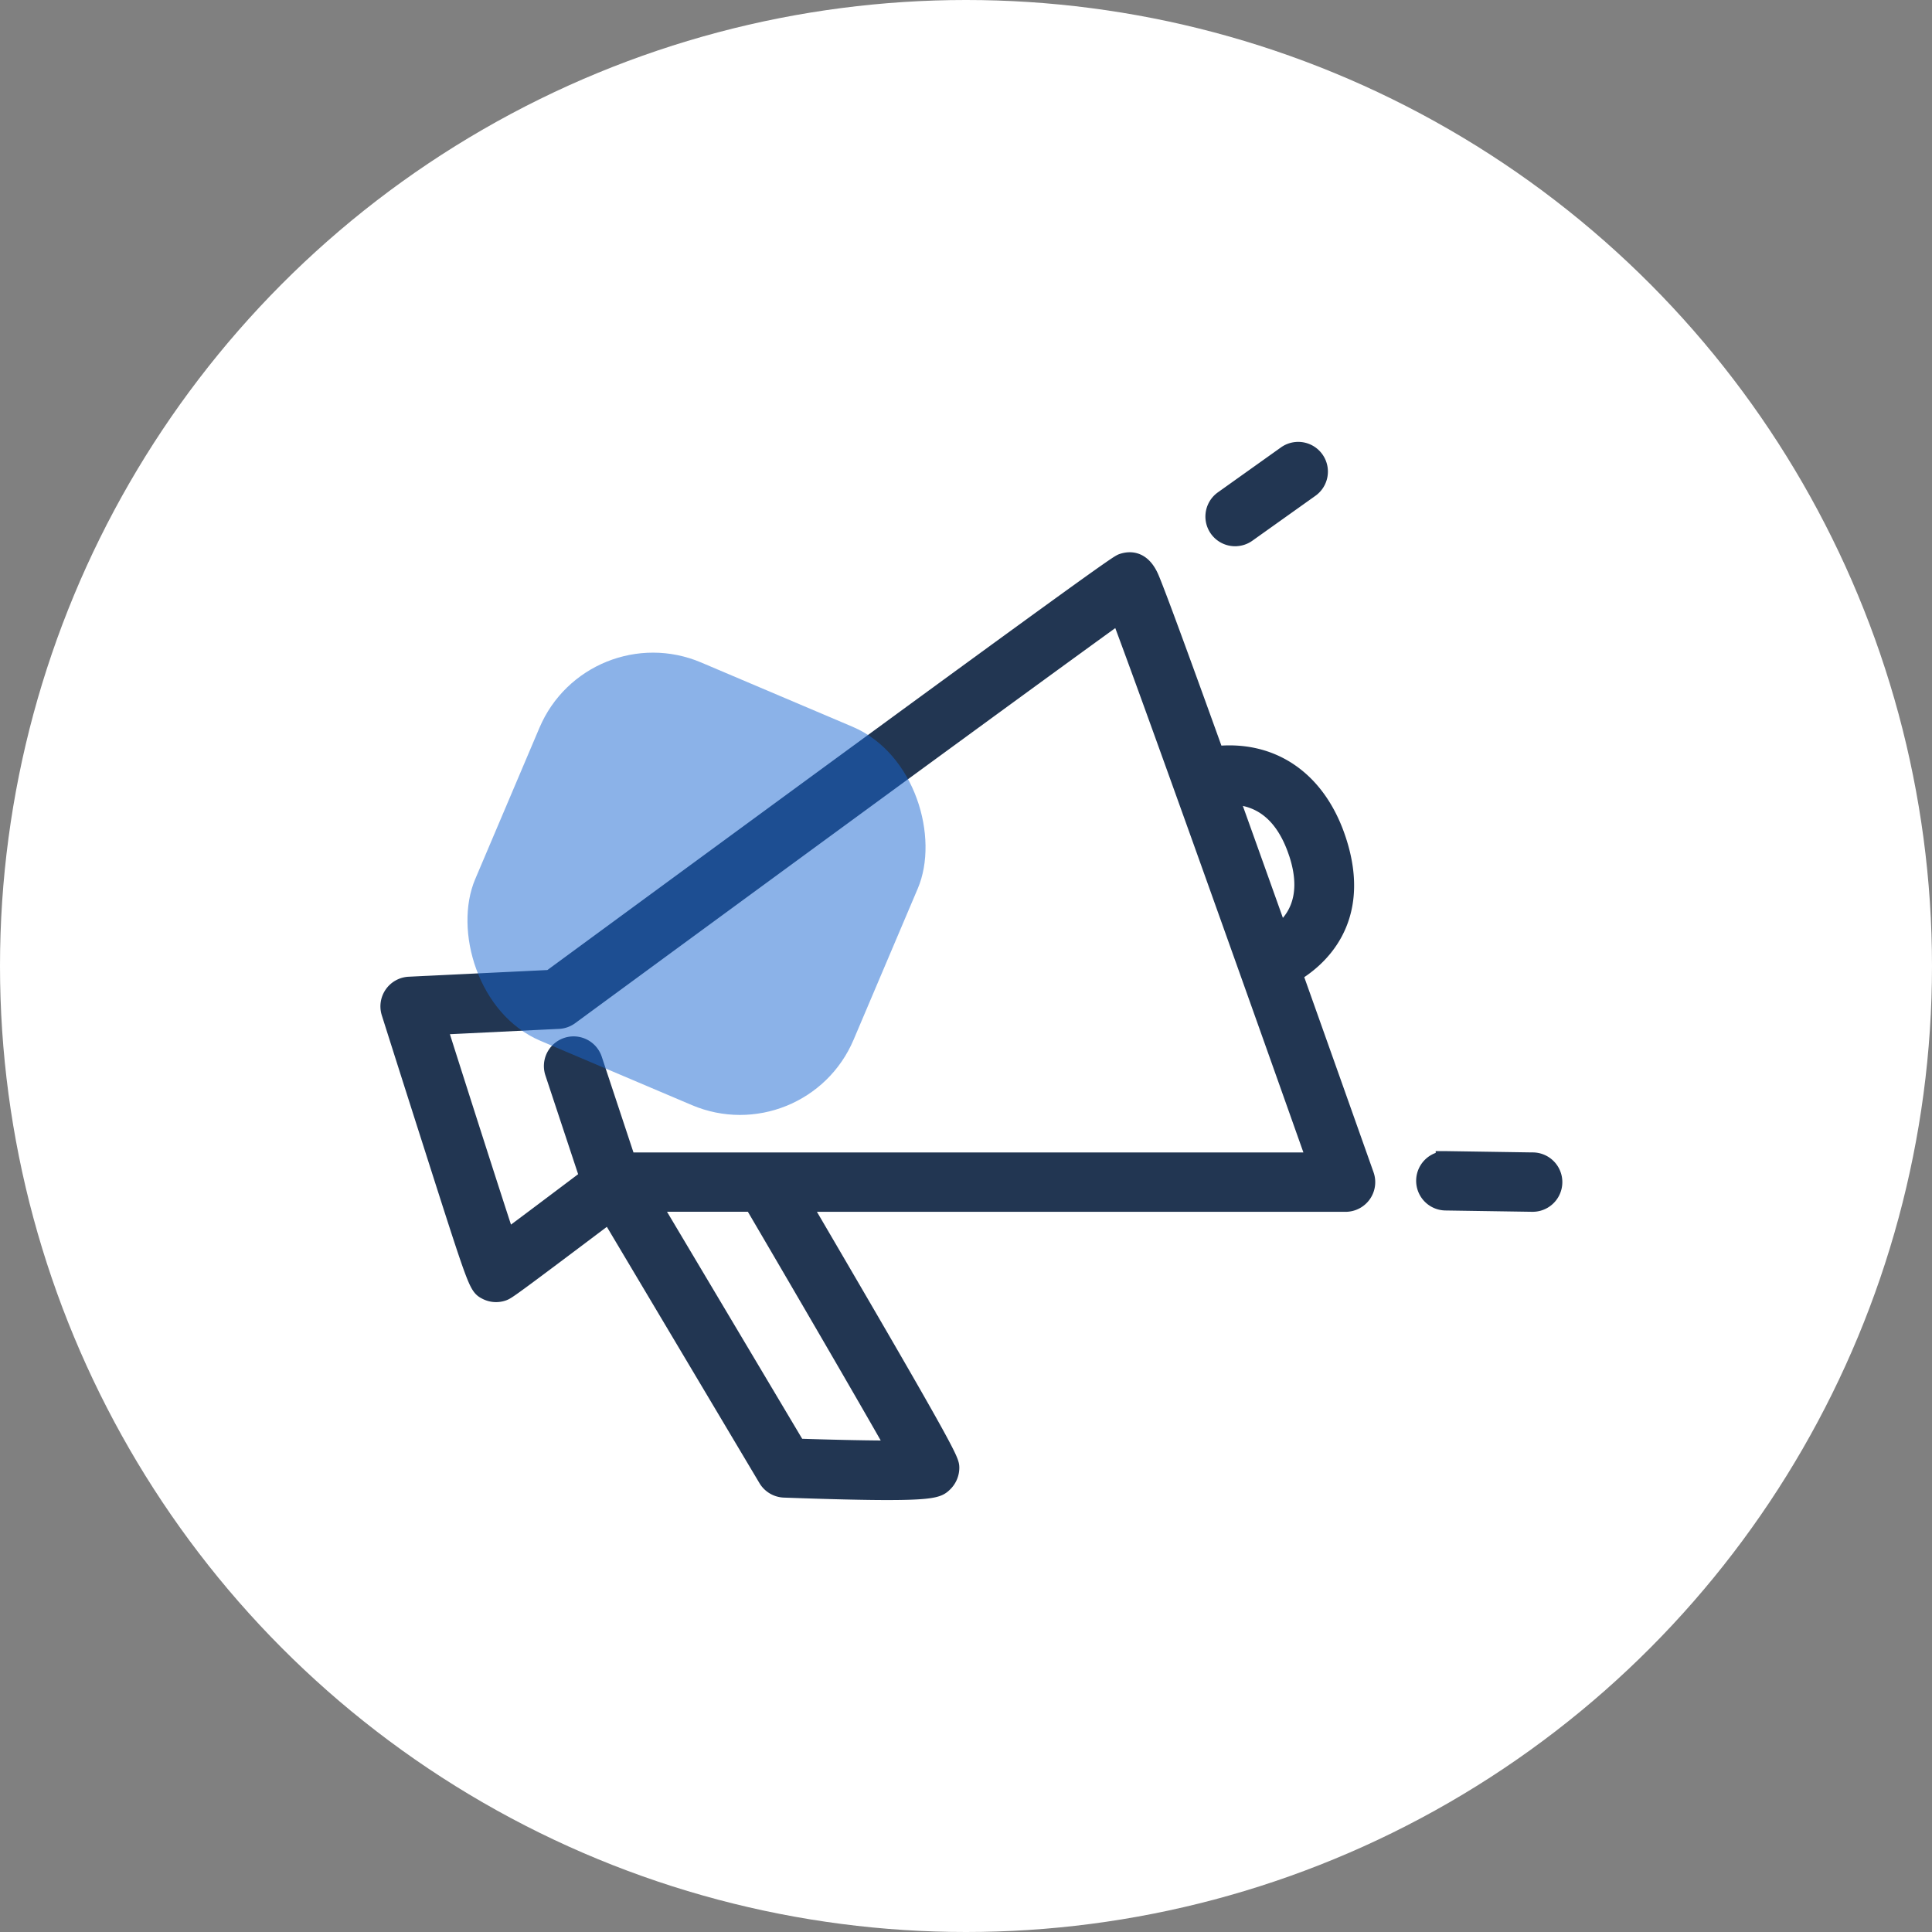
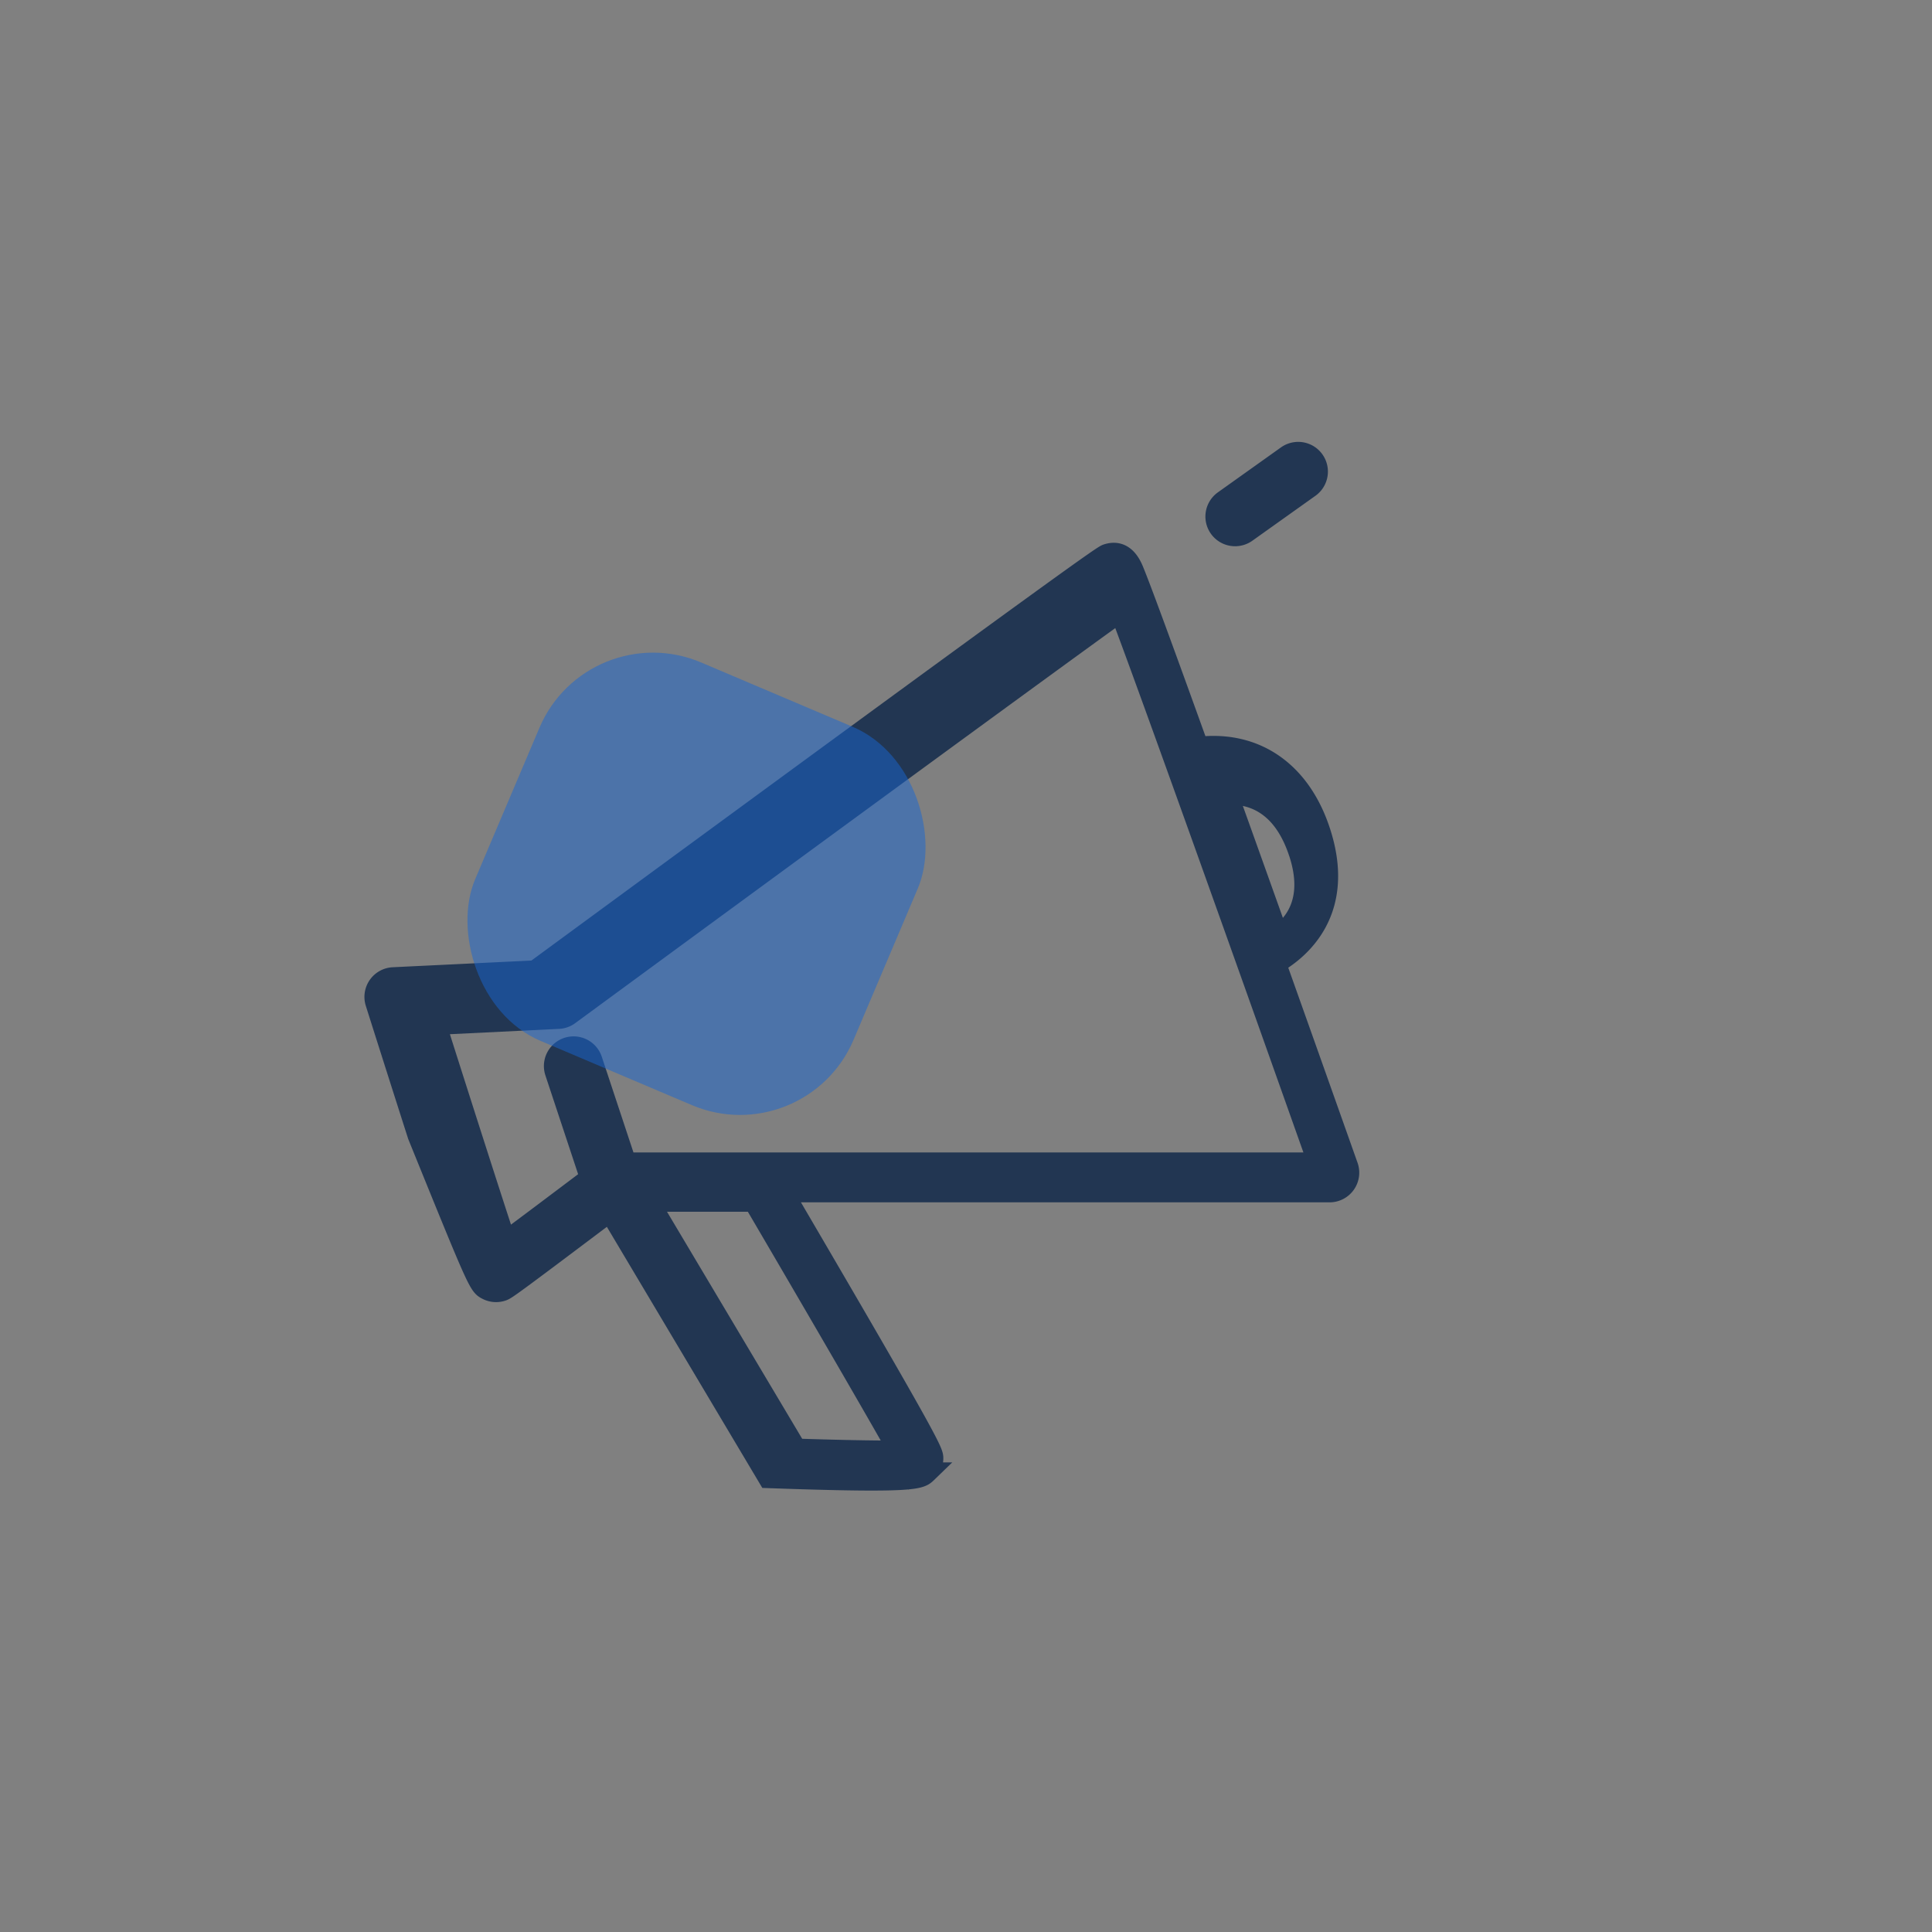
<svg xmlns="http://www.w3.org/2000/svg" width="94" height="94" viewBox="0 0 94 94">
  <rect x="0" y="0" width="94" height="94" fill="#808080" stroke="none" />
  <g id="グループ_531" data-name="グループ 531" transform="translate(-401 -1043)">
-     <circle id="楕円形_101" data-name="楕円形 101" cx="47" cy="47" r="47" transform="translate(401 1043)" fill="#fff" />
    <g id="グループ_522" data-name="グループ 522" transform="translate(-3523.61 -848.533)">
-       <path id="パス_947" data-name="パス 947" d="M3948.315,1965.969a.948.948,0,0,0,.727.056c.189-.063.233-.078,5.239-3.85l7.709,12.948a.944.944,0,0,0,.778.461c2.333.083,3.929.119,5.034.119,2.3,0,2.462-.157,2.683-.371a.98.98,0,0,0,.3-.692c0-.327,0-.5-7.3-12.961h26.592a.944.944,0,0,0,.89-1.259s-1.574-4.447-3.505-9.869c1.155-.667,3.441-2.537,2.146-6.447-.959-2.9-3.148-4.4-5.911-4.076-.594-1.649-1.111-3.078-1.546-4.272-.5-1.371-.92-2.513-1.222-3.31-.154-.406-.277-.725-.365-.941-.125-.31-.461-1.135-1.31-.862-.195.062-.412.131-27.836,20.264l-6.9.333a.945.945,0,0,0-.855,1.228s1.021,3.224,2.055,6.454C3947.9,1965.755,3947.9,1965.755,3948.315,1965.969Zm20.006,7.837c-1.223.01-3.137-.033-4.971-.093l-7.166-12.036h5.1C3963.61,1965.642,3966.932,1971.345,3968.321,1973.807Zm19.486-29.109c.782,2.36-.258,3.536-1,4.048l-1.052-2.946q-.755-2.112-1.409-3.933C3985.6,1941.838,3987.041,1942.385,3987.807,1944.7Zm-36.022,8.082a.945.945,0,0,0,.514-.182c6.616-4.858,22.776-16.706,26.812-19.606,1.423,3.75,6.167,17.047,9.623,26.8h-33.664l-1.656-5a.944.944,0,0,0-1.793.594l1.705,5.147c-1.344,1.012-3.053,2.3-4.113,3.086-.7-2.122-2.2-6.811-3.387-10.548Z" transform="translate(0 -11.686)" fill="#223652" stroke="#223652" stroke-width="1" />
+       <path id="パス_947" data-name="パス 947" d="M3948.315,1965.969a.948.948,0,0,0,.727.056c.189-.063.233-.078,5.239-3.85l7.709,12.948c2.333.083,3.929.119,5.034.119,2.3,0,2.462-.157,2.683-.371a.98.98,0,0,0,.3-.692c0-.327,0-.5-7.3-12.961h26.592a.944.944,0,0,0,.89-1.259s-1.574-4.447-3.505-9.869c1.155-.667,3.441-2.537,2.146-6.447-.959-2.9-3.148-4.4-5.911-4.076-.594-1.649-1.111-3.078-1.546-4.272-.5-1.371-.92-2.513-1.222-3.31-.154-.406-.277-.725-.365-.941-.125-.31-.461-1.135-1.31-.862-.195.062-.412.131-27.836,20.264l-6.9.333a.945.945,0,0,0-.855,1.228s1.021,3.224,2.055,6.454C3947.9,1965.755,3947.9,1965.755,3948.315,1965.969Zm20.006,7.837c-1.223.01-3.137-.033-4.971-.093l-7.166-12.036h5.1C3963.61,1965.642,3966.932,1971.345,3968.321,1973.807Zm19.486-29.109c.782,2.36-.258,3.536-1,4.048l-1.052-2.946q-.755-2.112-1.409-3.933C3985.6,1941.838,3987.041,1942.385,3987.807,1944.7Zm-36.022,8.082a.945.945,0,0,0,.514-.182c6.616-4.858,22.776-16.706,26.812-19.606,1.423,3.75,6.167,17.047,9.623,26.8h-33.664l-1.656-5a.944.944,0,0,0-1.793.594l1.705,5.147c-1.344,1.012-3.053,2.3-4.113,3.086-.7-2.122-2.2-6.811-3.387-10.548Z" transform="translate(0 -11.686)" fill="#223652" stroke="#223652" stroke-width="1" />
      <path id="パス_948" data-name="パス 948" d="M4072.092,1917.609a.941.941,0,0,0,.548-.176l3.069-2.186a.944.944,0,1,0-1.1-1.538l-3.069,2.187a.945.945,0,0,0,.548,1.714Z" transform="translate(-87.386)" fill="#223652" stroke="#223652" stroke-width="1" />
-       <path id="パス_949" data-name="パス 949" d="M4108.9,2023.207l-4.209-.064h-.015a.944.944,0,0,0-.014,1.888l4.209.064h.015a.944.944,0,0,0,.014-1.889Z" transform="translate(-109.713 -75.103)" fill="#223652" stroke="#223652" stroke-width="1" />
    </g>
    <rect id="長方形_1144" data-name="長方形 1144" width="20" height="20" rx="6" transform="translate(429.59 1072.888) rotate(23)" fill="rgba(25,103,210,0.5)" />
  </g>
</svg>